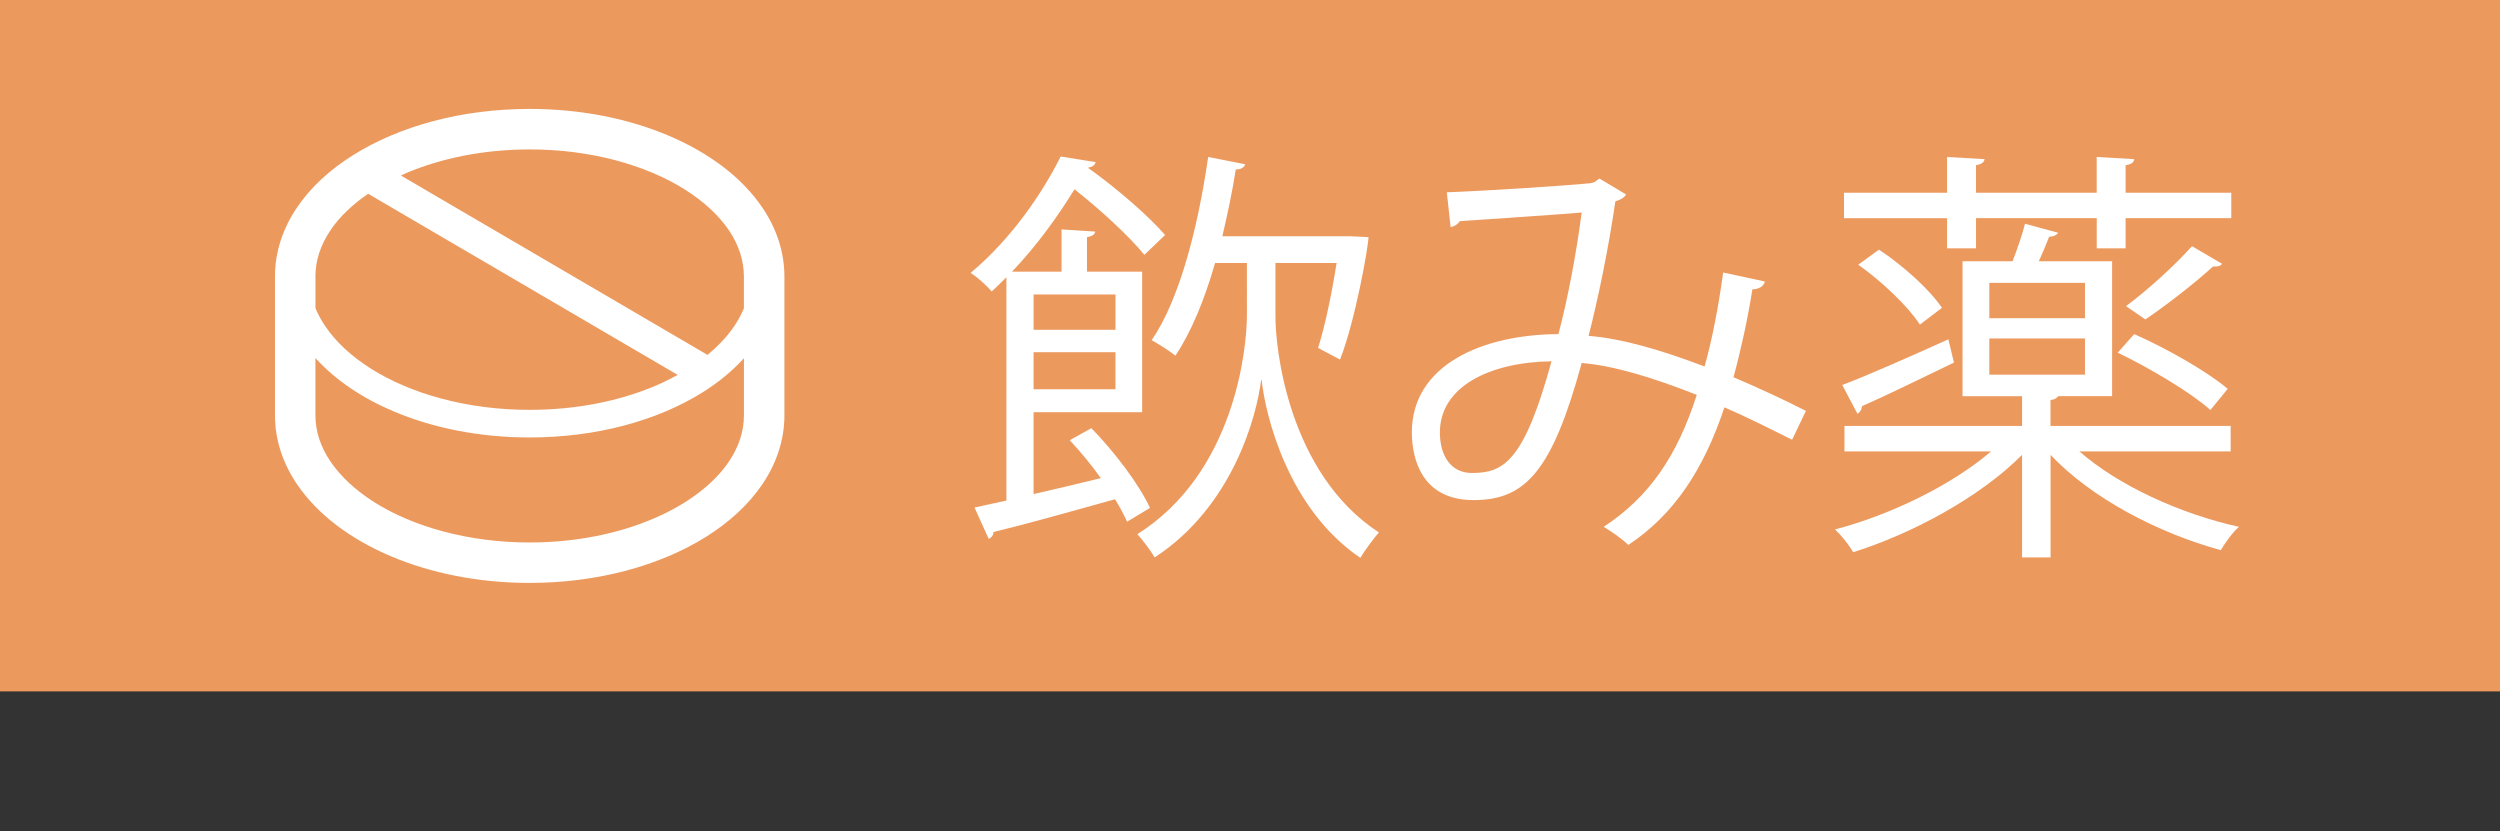
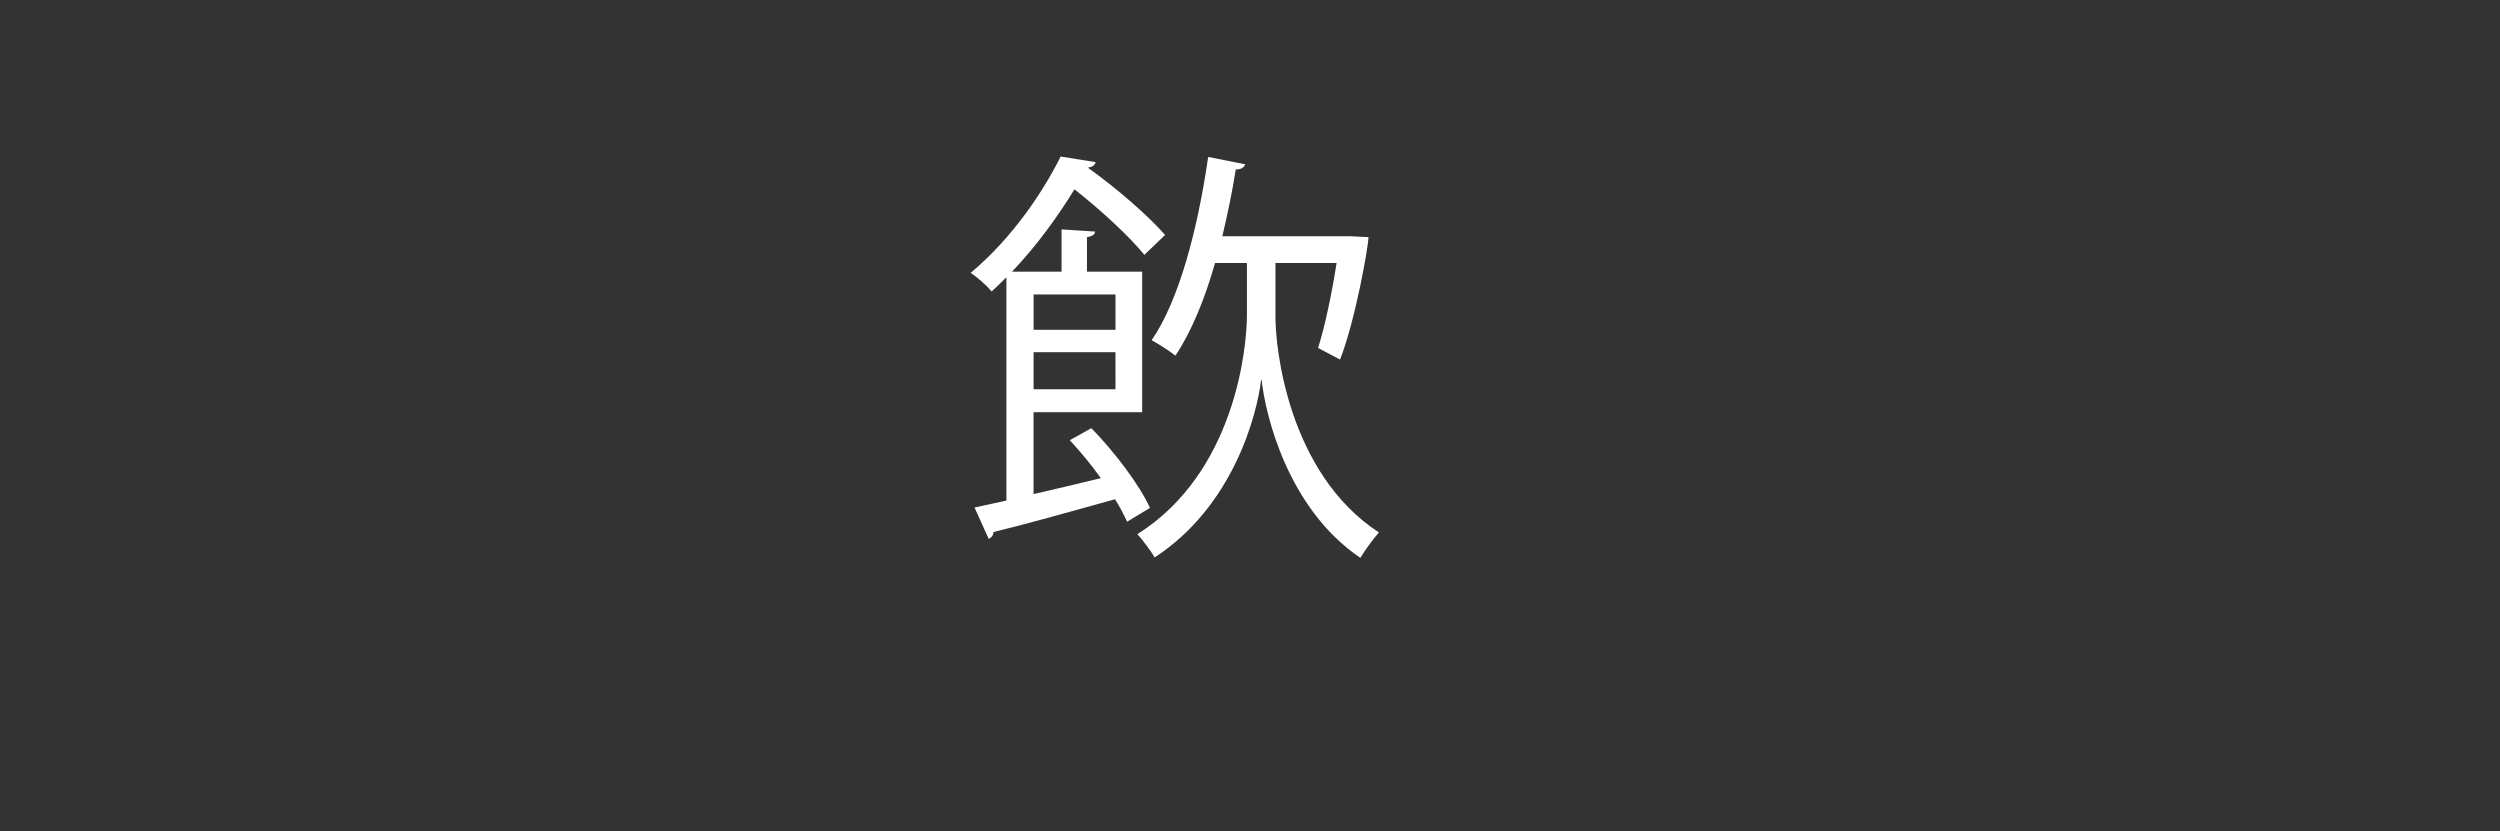
<svg xmlns="http://www.w3.org/2000/svg" version="1.1" id="レイヤー_1" x="0px" y="0px" width="81.23px" height="27px" viewBox="0 -2.268 81.23 27" enable-background="new 0 -2.268 81.23 27" xml:space="preserve">
  <rect x="0" y="-2.268" width="81.23" height="27" fill="#333333" stroke="none" />
-   <rect x="0" y="-2.268" fill="#EC995E" width="81.23" height="22.465" />
  <g>
    <path fill="#FFFFFF" d="M35.46,11.644c0.756,0.771,1.568,1.849,1.905,2.591l-0.743,0.448c-0.098-0.21-0.224-0.462-0.392-0.729   c-1.457,0.406-2.956,0.826-3.95,1.064c0,0.111-0.07,0.184-0.154,0.225l-0.462-1.021l1.036-0.225V6.74   c-0.154,0.154-0.308,0.308-0.477,0.462c-0.168-0.196-0.477-0.476-0.687-0.602c1.358-1.135,2.354-2.634,2.927-3.782L35.6,3   c-0.027,0.098-0.099,0.154-0.252,0.182c0.909,0.645,1.976,1.569,2.508,2.185l-0.673,0.645c-0.478-0.588-1.415-1.457-2.271-2.129   c-0.518,0.841-1.189,1.793-2.03,2.676h1.61V5.186l1.093,0.07c-0.014,0.098-0.098,0.154-0.267,0.182v1.121h1.793v4.566h-3.529v2.66   c0.688-0.154,1.442-0.336,2.186-0.518c-0.309-0.436-0.672-0.869-1.009-1.232L35.46,11.644z M36.245,7.3h-2.661v1.148h2.661V7.3z    M33.583,10.381h2.661V9.176h-2.661V10.381z M41.442,6.277v1.681c-0.016,1.079,0.42,5.155,3.361,7.074   c-0.183,0.21-0.462,0.589-0.603,0.826c-2.353-1.597-3.082-4.622-3.208-5.785h-0.015c-0.141,1.177-0.924,4.118-3.46,5.771   c-0.111-0.194-0.393-0.573-0.561-0.756c3.151-1.987,3.559-5.995,3.559-7.129V6.277H39.48c-0.337,1.177-0.771,2.241-1.289,3.012   c-0.184-0.154-0.547-0.378-0.771-0.504c0.898-1.303,1.5-3.628,1.836-5.953l1.205,0.238c-0.042,0.112-0.141,0.168-0.309,0.168   c-0.112,0.728-0.268,1.457-0.436,2.171h4.188l0.561,0.028c0,0.28-0.42,2.689-0.924,3.978l-0.714-0.378   c0.224-0.7,0.449-1.779,0.602-2.759L41.442,6.277L41.442,6.277z" />
-     <path fill="#FFFFFF" d="M57.346,6.879c-0.041,0.155-0.196,0.253-0.407,0.253c-0.152,0.966-0.377,1.989-0.615,2.857   c0.756,0.322,1.555,0.687,2.354,1.093l-0.449,0.938c-0.756-0.378-1.484-0.743-2.199-1.052c-0.672,2.018-1.639,3.488-3.123,4.47   c-0.195-0.196-0.547-0.435-0.799-0.589c1.471-0.967,2.381-2.283,3.024-4.286c-1.414-0.56-2.702-0.952-3.739-1.037   c-0.965,3.53-1.834,4.455-3.517,4.455c-1.68,0-2.002-1.345-2.002-2.199c0-2.171,2.254-3.18,4.763-3.194   c0.295-1.121,0.561-2.493,0.756-3.95c-0.658,0.056-2.898,0.21-3.963,0.28c-0.058,0.098-0.168,0.168-0.296,0.196L47.01,3.98   c1.203-0.042,3.81-0.21,4.65-0.294c0.154-0.014,0.209-0.084,0.307-0.154l0.869,0.519c-0.069,0.112-0.182,0.168-0.35,0.224   c-0.225,1.555-0.562,3.166-0.869,4.37c1.078,0.084,2.367,0.462,3.768,0.995c0.238-0.84,0.449-1.919,0.604-3.054L57.346,6.879z    M50.412,9.471c-2.016,0.029-3.627,0.826-3.627,2.312c0,0.784,0.377,1.317,1.037,1.317C48.844,13.101,49.516,12.75,50.412,9.471z" />
-     <path fill="#FFFFFF" d="M72.48,12.399h-4.916c1.26,1.106,3.276,2.03,5.184,2.451c-0.211,0.183-0.449,0.519-0.59,0.757   c-2.016-0.546-4.215-1.693-5.531-3.096v3.332h-0.926v-3.332c-1.359,1.371-3.572,2.563-5.49,3.164   c-0.127-0.236-0.393-0.56-0.588-0.741c1.777-0.462,3.781-1.429,5.07-2.535H59.93v-0.827h5.771v-0.967h-1.934V6.221h1.625   c0.153-0.392,0.321-0.882,0.405-1.219l1.08,0.294c-0.057,0.07-0.141,0.126-0.295,0.126c-0.084,0.224-0.211,0.518-0.336,0.798h2.381   v4.384h-1.75c-0.043,0.056-0.112,0.112-0.252,0.126v0.841h5.854V12.399z M59.859,10.241c0.883-0.336,2.172-0.91,3.447-1.484   l0.182,0.756c-1.107,0.531-2.24,1.092-2.984,1.414c-0.014,0.113-0.067,0.197-0.151,0.252L59.859,10.241z M63.264,5.801v-0.98   h-3.349V3.995h3.349V2.833l1.219,0.07C64.469,3,64.385,3.07,64.204,3.099v0.896h3.922V2.833l1.22,0.07   c-0.015,0.112-0.099,0.168-0.281,0.196v0.896h3.434V4.82h-3.434V5.8h-0.938V4.82h-3.922V5.8L63.264,5.801L63.264,5.801z    M62.381,8.28c-0.377-0.588-1.231-1.401-2.002-1.947l0.672-0.49c0.785,0.518,1.652,1.302,2.046,1.891L62.381,8.28z M64.637,6.922   V8.07h3.108V6.922H64.637z M64.637,8.729v1.177h3.108V8.729H64.637z M69.344,8.588c1.051,0.462,2.381,1.219,3.038,1.779   l-0.561,0.686c-0.645-0.573-1.961-1.357-3.012-1.862L69.344,8.588z M69.078,7.678c0.687-0.504,1.609-1.345,2.144-1.947l0.979,0.574   c-0.07,0.084-0.182,0.098-0.295,0.084c-0.561,0.52-1.498,1.247-2.199,1.723L69.078,7.678z" />
  </g>
  <g>
-     <path fill="#FFFFFF" d="M24.775,4.483c-0.674-0.997-1.744-1.788-3.049-2.343c-1.307-0.554-2.854-0.869-4.517-0.869   c-2.216,0.001-4.229,0.558-5.736,1.501c-0.753,0.473-1.381,1.045-1.828,1.71c-0.448,0.664-0.711,1.427-0.71,2.23v4.518   c-0.001,0.805,0.263,1.566,0.711,2.229c0.674,0.996,1.744,1.789,3.048,2.344c1.307,0.553,2.854,0.869,4.518,0.869   c2.215-0.002,4.229-0.56,5.736-1.502c0.752-0.474,1.38-1.047,1.828-1.711c0.447-0.662,0.712-1.427,0.711-2.229V6.712   C25.487,5.91,25.223,5.146,24.775,4.483z M10.249,6.712c0.001-0.517,0.163-1.013,0.487-1.495c0.283-0.424,0.701-0.83,1.225-1.189   l10.06,5.886c-0.229,0.125-0.47,0.246-0.726,0.354c-1.153,0.49-2.563,0.781-4.084,0.781c-2.027,0.002-3.857-0.521-5.149-1.332   c-0.646-0.406-1.156-0.882-1.499-1.393c-0.127-0.189-0.231-0.381-0.313-0.578V6.712L10.249,6.712z M24.172,11.231   c-0.001,0.519-0.164,1.013-0.485,1.494c-0.483,0.721-1.346,1.391-2.474,1.866c-1.125,0.479-2.509,0.767-4.002,0.767   c-1.993,0.002-3.787-0.515-5.038-1.301c-0.626-0.394-1.113-0.853-1.437-1.332c-0.324-0.481-0.486-0.978-0.487-1.494V9.365   c0.638,0.706,1.503,1.292,2.526,1.727c1.276,0.543,2.8,0.854,4.436,0.854c2.181-0.001,4.158-0.551,5.624-1.47   c0.516-0.323,0.965-0.694,1.337-1.105V11.231z M24.172,7.748c-0.081,0.196-0.186,0.389-0.313,0.578   c-0.222,0.331-0.519,0.645-0.872,0.937l-9.961-5.828c0.061-0.028,0.119-0.057,0.181-0.083c1.126-0.478,2.509-0.765,4.004-0.765   c1.991-0.002,3.786,0.513,5.037,1.3c0.626,0.393,1.114,0.851,1.438,1.331c0.321,0.482,0.484,0.978,0.485,1.495V7.748z" />
-   </g>
+     </g>
</svg>